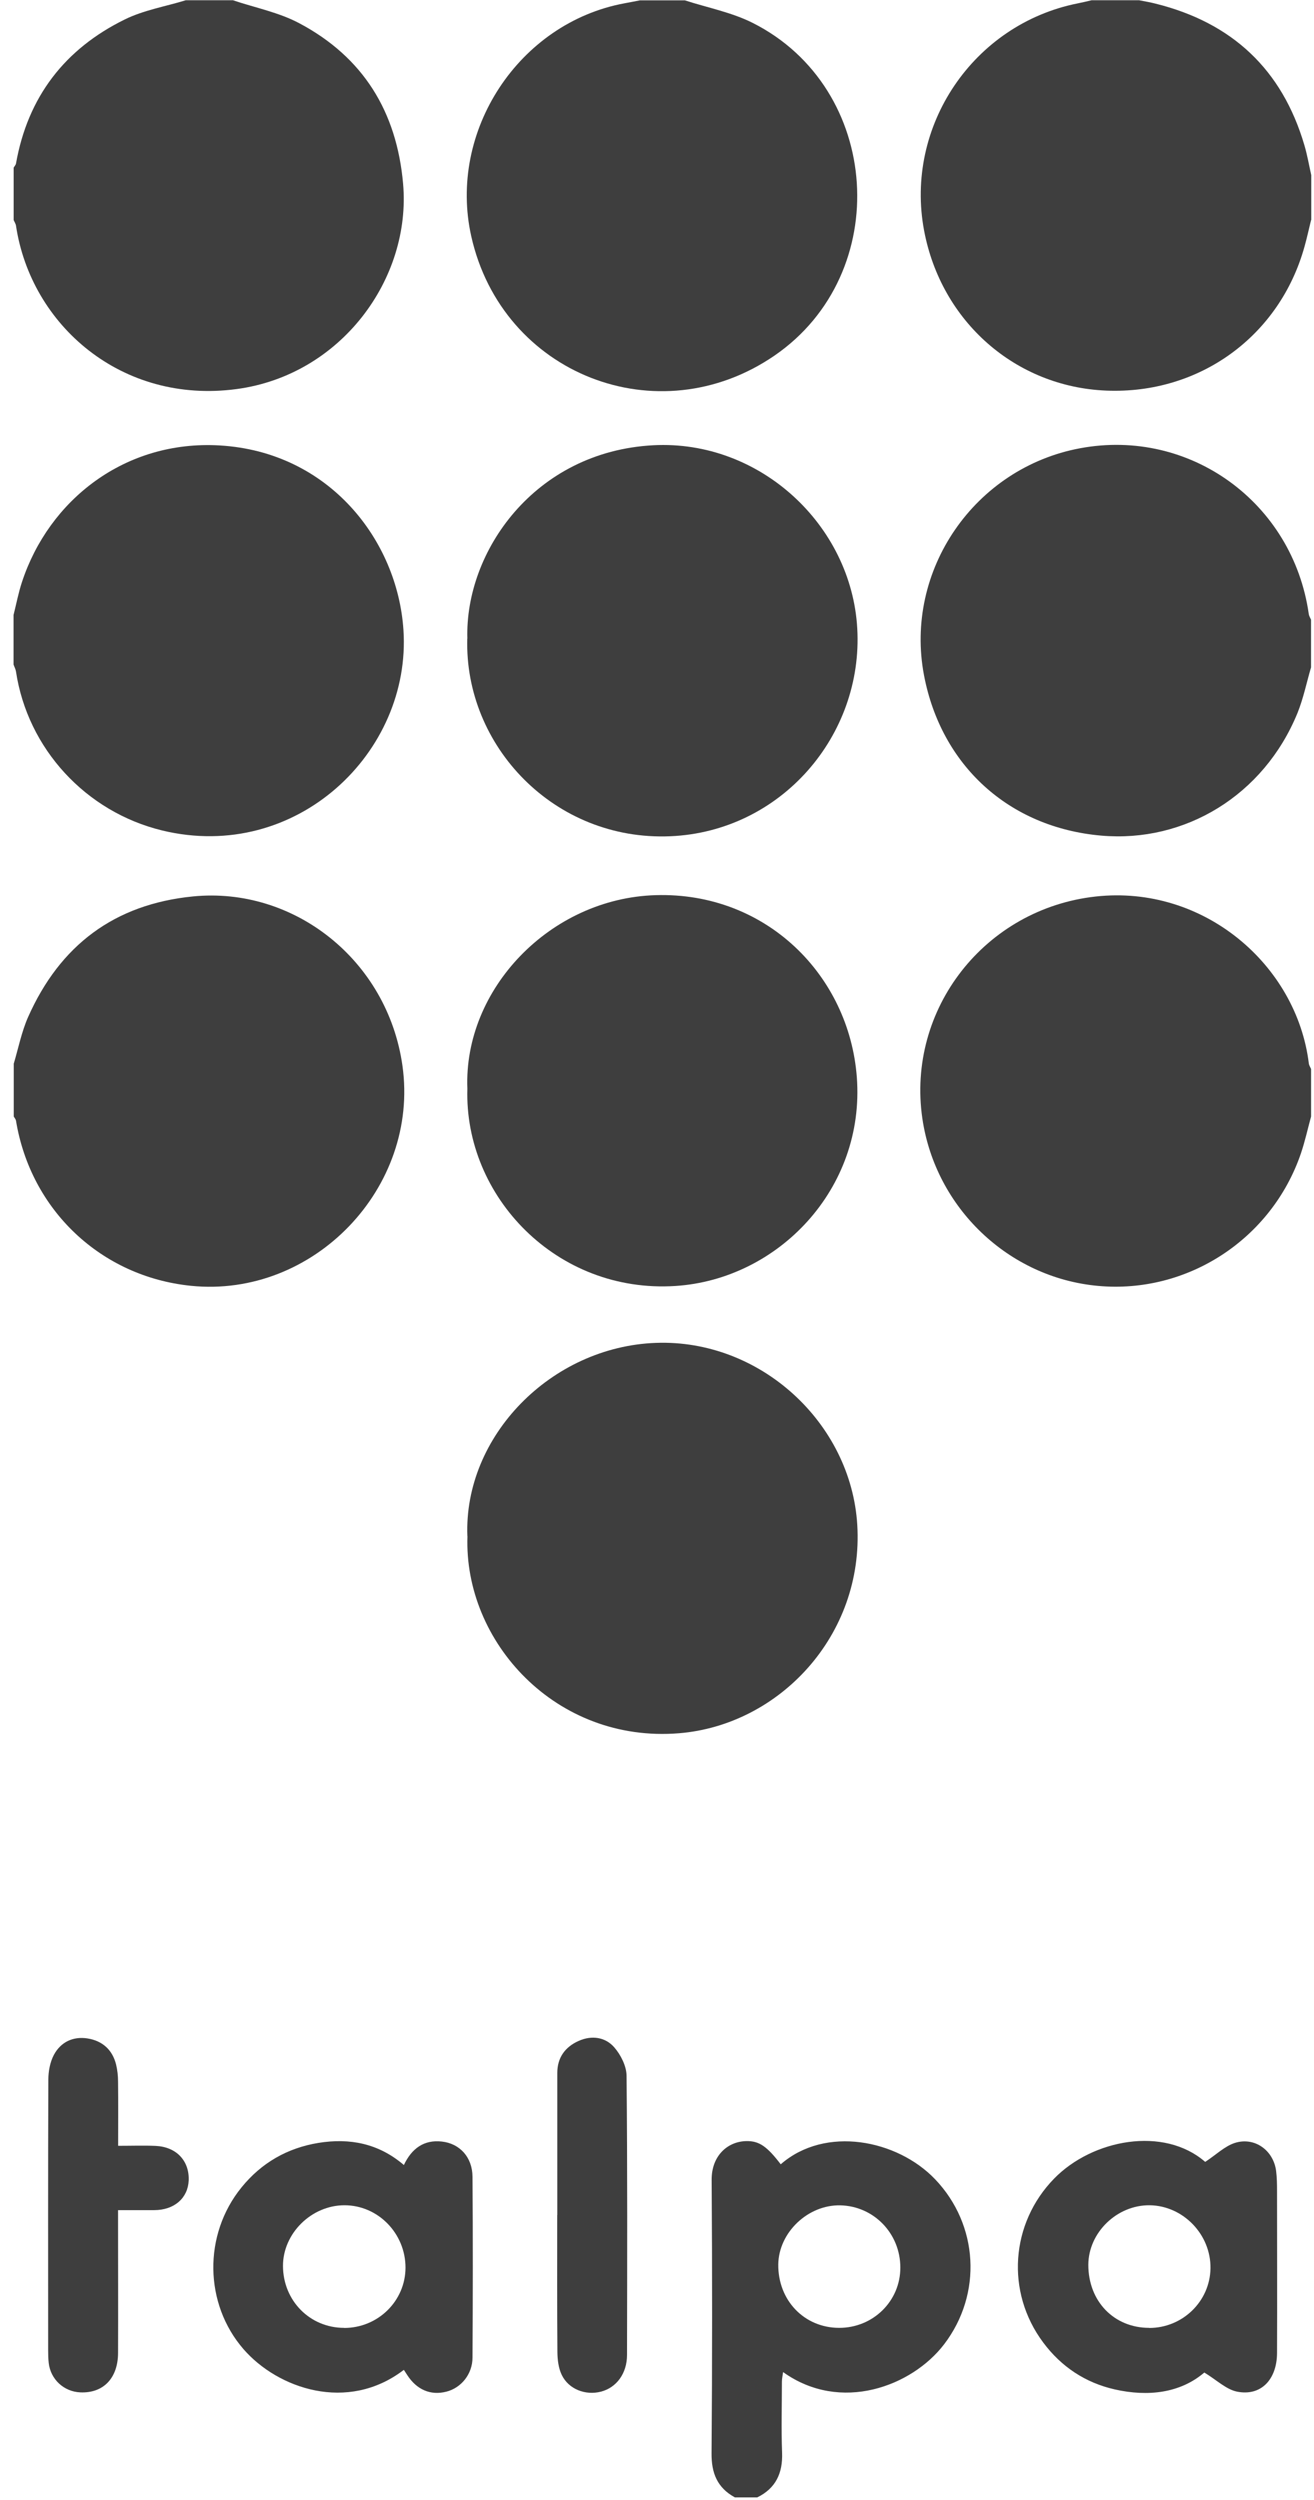
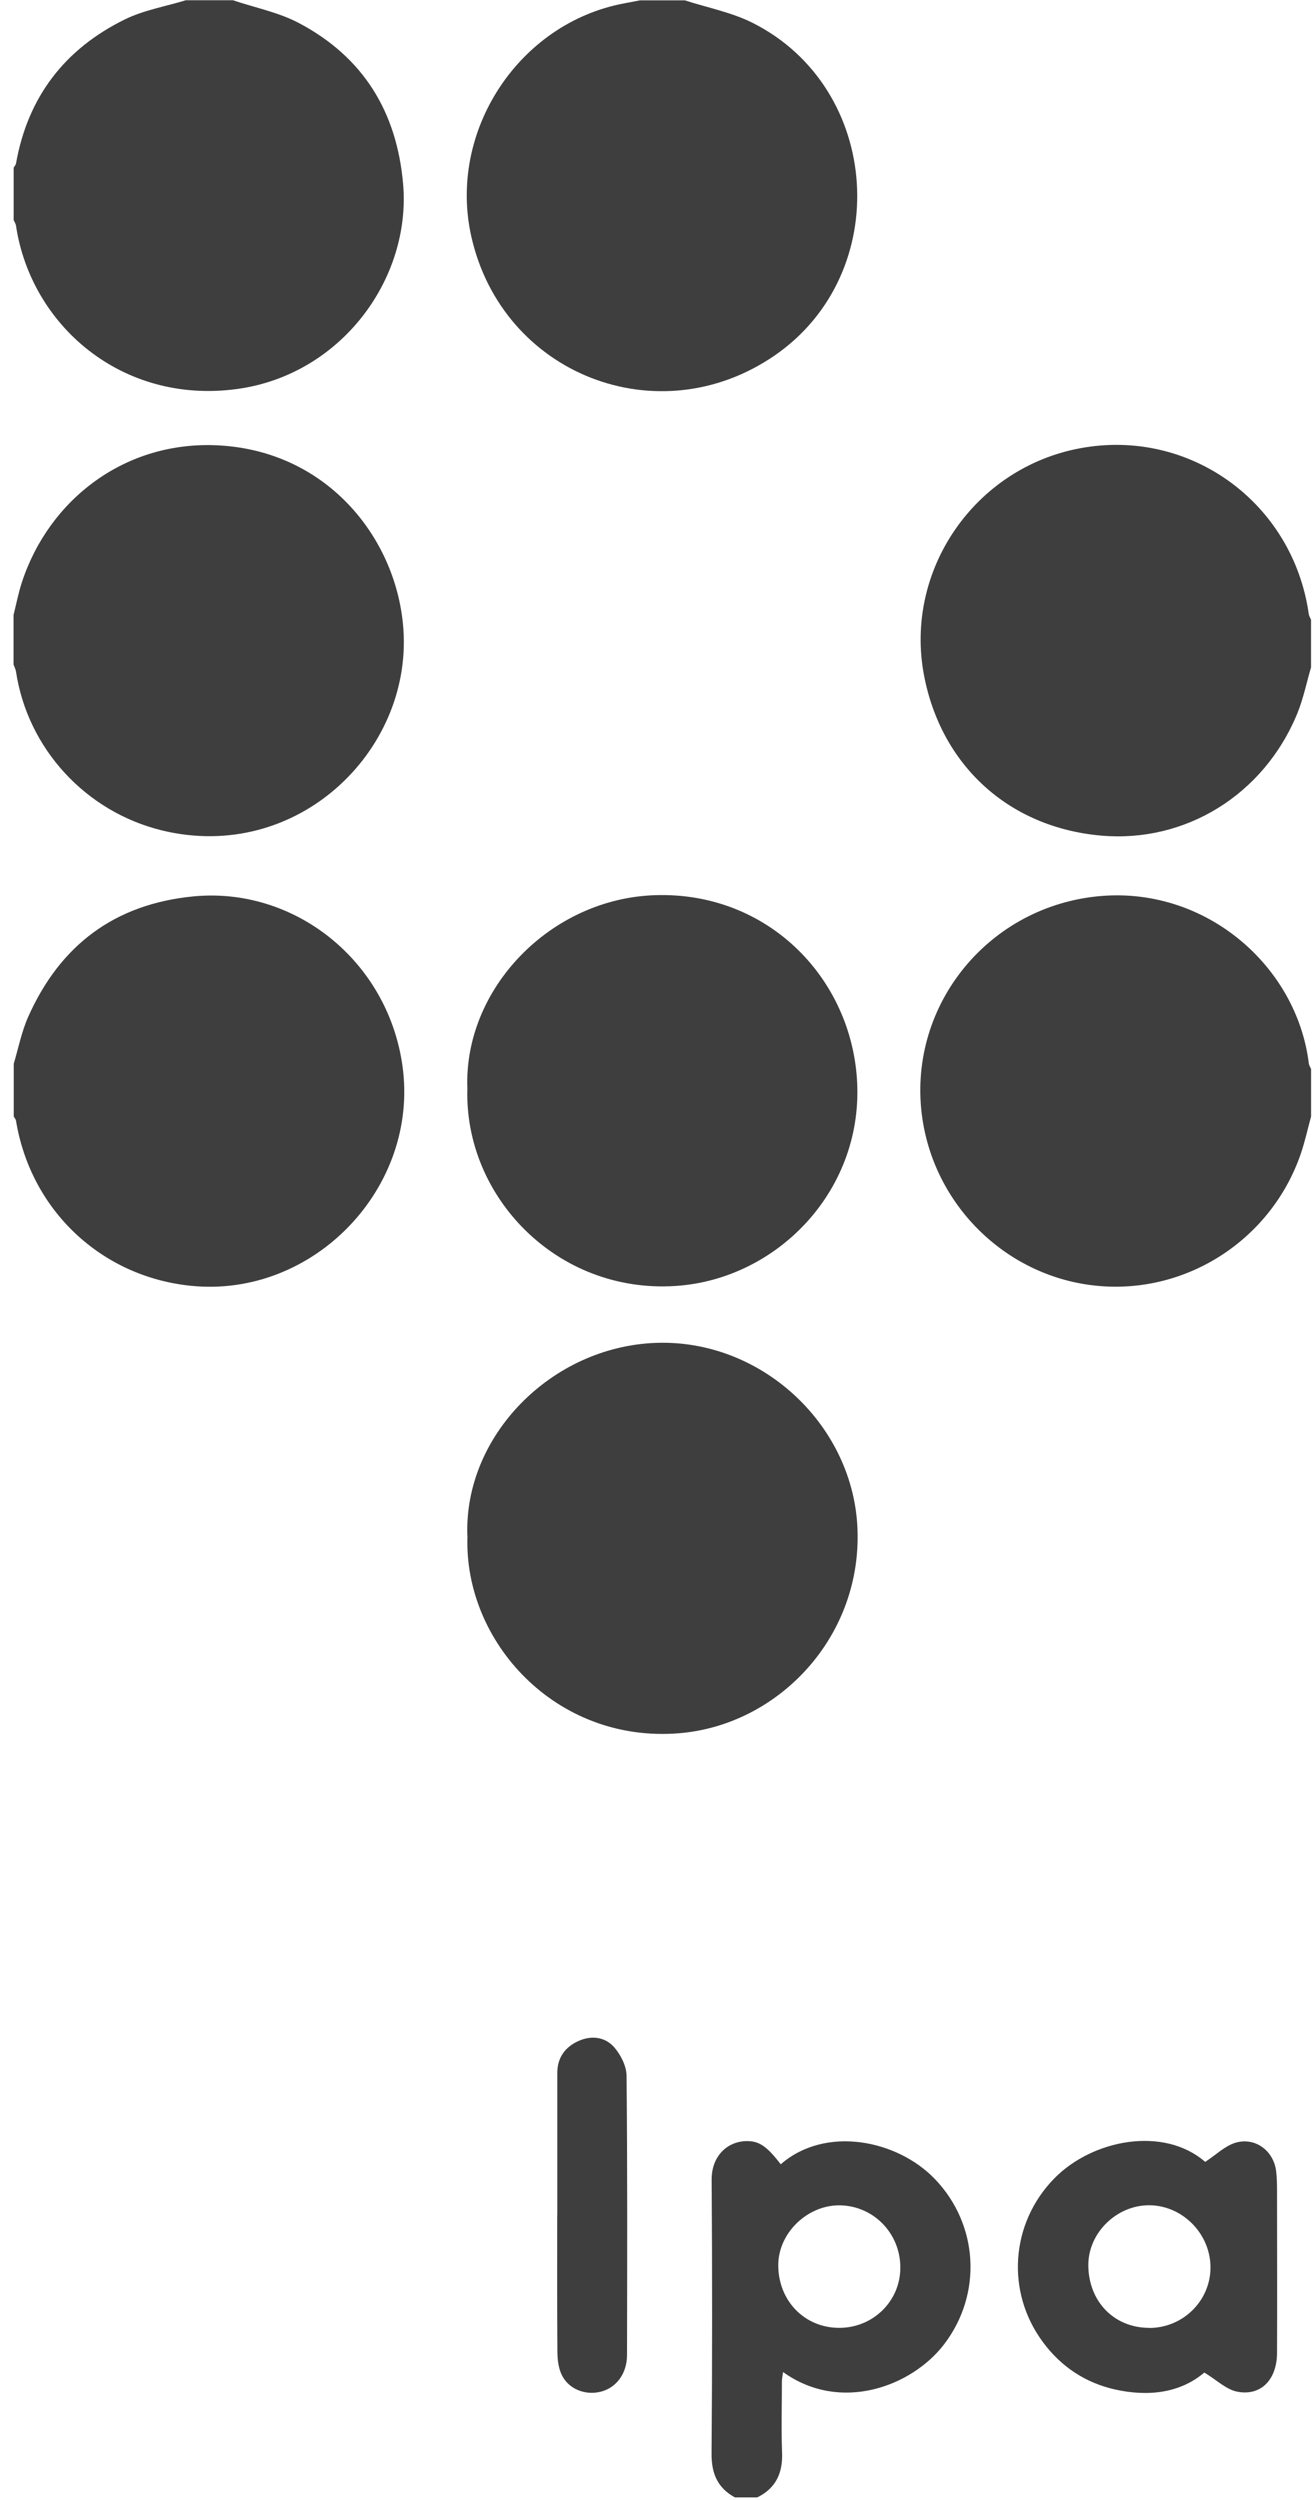
<svg xmlns="http://www.w3.org/2000/svg" width="91" height="173" viewBox="0 0 91 173" fill="none">
  <path d="M90.801 46.164C90.487 47.23 90.268 48.328 89.854 49.35C87.521 55.044 82.059 58.336 76.265 57.828C69.844 57.264 65.178 52.95 63.993 46.741C62.607 39.474 67.486 32.381 74.804 31.02C82.404 29.603 89.547 34.783 90.638 42.496C90.657 42.628 90.738 42.753 90.795 42.885V46.171L90.801 46.164Z" fill="#3E3E3E" />
-   <path d="M90.797 15.23C90.647 15.839 90.515 16.453 90.346 17.055C88.628 23.257 83.078 27.289 76.625 27.032C70.336 26.781 65.181 22.26 63.996 15.951C62.641 8.728 67.401 1.685 74.619 0.237C74.945 0.174 75.271 0.093 75.597 0.017C76.694 0.017 77.785 0.017 78.883 0.017C79.272 0.093 79.66 0.155 80.043 0.256C85.323 1.573 88.791 4.802 90.333 10.044C90.534 10.722 90.653 11.424 90.81 12.12V15.23H90.797Z" fill="#3E3E3E" />
  <path d="M90.798 77.268C90.566 78.114 90.378 78.98 90.096 79.814C88.071 85.752 82.233 89.559 76.037 88.988C69.854 88.424 64.787 83.595 63.878 77.412C62.768 69.818 68.23 62.883 75.886 62.042C83.361 61.221 89.808 66.777 90.642 73.599C90.66 73.731 90.748 73.856 90.798 73.982V77.268Z" fill="#3E3E3E" />
  <path d="M0.944 42.534C1.132 41.787 1.276 41.029 1.514 40.301C3.383 34.588 8.669 30.443 15.216 30.826C22.798 31.271 27.532 37.392 27.94 43.593C28.504 52.046 20.54 59.722 11.228 57.471C5.935 56.185 1.909 51.808 1.107 46.472C1.082 46.309 0.994 46.152 0.938 45.989C0.938 44.835 0.938 43.687 0.938 42.534H0.944Z" fill="#3E3E3E" />
  <path d="M16.152 0.024C17.682 0.538 19.319 0.858 20.73 1.61C25.151 3.955 27.477 7.724 27.916 12.716C28.493 19.294 23.614 25.96 16.384 26.925C8.426 27.991 2.137 22.498 1.108 15.619C1.089 15.488 1.002 15.362 0.945 15.23C0.945 14.02 0.945 12.81 0.945 11.6C1.002 11.505 1.089 11.418 1.108 11.317C1.923 6.708 4.488 3.385 8.64 1.347C9.95 0.701 11.455 0.45 12.866 0.017C13.963 0.017 15.055 0.017 16.152 0.017V0.024Z" fill="#3E3E3E" />
  <path d="M47.43 0.024C48.998 0.532 50.666 0.851 52.127 1.585C61.075 6.088 61.897 18.924 53.651 24.599C45.58 30.149 34.775 25.91 32.637 16.353C31.007 9.072 35.929 1.591 43.235 0.231C43.598 0.162 43.956 0.093 44.32 0.024C45.354 0.024 46.395 0.024 47.43 0.024Z" fill="#3E3E3E" />
  <path d="M0.945 73.637C1.271 72.546 1.491 71.411 1.949 70.376C4.15 65.428 7.912 62.575 13.368 62.036C20.354 61.346 26.844 66.444 27.872 73.756C29.057 82.197 21.714 89.847 13.217 88.982C6.997 88.348 2.124 83.746 1.108 77.556C1.089 77.456 1.008 77.362 0.952 77.268C0.952 76.058 0.952 74.847 0.952 73.637H0.945Z" fill="#3E3E3E" />
  <path d="M50.883 172.823C49.673 172.158 49.265 171.148 49.278 169.775C49.328 163.473 49.328 157.171 49.284 150.862C49.271 149.194 50.381 148.197 51.686 148.172C52.582 148.153 53.128 148.548 54.069 149.777C57.154 147.087 62.133 148.065 64.76 150.812C67.764 153.954 68.052 158.745 65.381 162.238C63.161 165.135 58.226 167.016 54.232 164.156C54.2 164.407 54.15 164.614 54.15 164.821C54.15 166.464 54.1 168.107 54.163 169.744C54.213 171.148 53.73 172.196 52.444 172.829H50.889L50.883 172.823ZM58.107 161.096C60.465 161.103 62.359 159.24 62.352 156.92C62.352 154.568 60.515 152.668 58.195 152.618C55.956 152.568 53.931 154.493 53.899 156.7C53.868 159.184 55.693 161.09 58.107 161.096Z" fill="#3E3E3E" />
-   <path d="M32.367 44.195C32.191 38.182 37.013 31.252 45.241 30.813C52.615 30.425 58.968 36.325 59.369 43.493C59.789 50.899 54.095 57.546 46.42 57.872C38.387 58.211 32.154 51.62 32.361 44.195H32.367Z" fill="#3E3E3E" />
  <path d="M32.368 75.343C32.093 68.445 38.112 62.161 45.412 61.948C53.062 61.722 58.806 67.504 59.339 74.546C59.922 82.291 53.871 88.536 46.779 88.994C38.558 89.527 32.143 82.799 32.368 75.343Z" fill="#3E3E3E" />
  <path d="M32.368 106.308C32.104 99.397 38.162 93.196 45.423 92.932C52.654 92.669 58.943 98.469 59.37 105.53C59.828 113.181 53.964 119.383 47.029 119.947C38.507 120.643 32.111 113.62 32.374 106.308H32.368Z" fill="#3E3E3E" />
-   <path d="M27.963 164.006C24.069 166.985 19.228 165.298 16.858 162.564C14.149 159.441 14.055 154.662 16.726 151.376C18.099 149.683 19.893 148.649 22.05 148.297C24.22 147.946 26.22 148.329 27.97 149.828C28.515 148.674 29.368 148.065 30.597 148.203C31.851 148.341 32.711 149.295 32.723 150.63C32.754 154.807 32.748 158.977 32.723 163.153C32.723 164.301 31.933 165.254 30.917 165.511C29.82 165.793 28.854 165.379 28.195 164.351C28.12 164.238 28.045 164.125 27.97 164.006H27.963ZM23.831 161.103C26.176 161.103 28.076 159.24 28.083 156.932C28.083 154.562 26.183 152.612 23.856 152.612C21.567 152.612 19.592 154.562 19.598 156.813C19.605 159.215 21.461 161.096 23.831 161.096V161.103Z" fill="#3E3E3E" />
  <path d="M83.461 149.614C84.226 149.113 84.815 148.523 85.524 148.297C86.897 147.865 88.201 148.818 88.377 150.248C88.433 150.699 88.44 151.163 88.44 151.627C88.44 155.365 88.458 159.108 88.44 162.846C88.427 164.689 87.317 165.837 85.674 165.511C84.915 165.36 84.257 164.702 83.404 164.188C81.742 165.605 79.522 165.881 77.19 165.354C75.158 164.89 73.496 163.786 72.248 162.112C69.627 158.607 69.991 153.853 73.001 150.768C75.653 148.047 80.607 147.119 83.467 149.614H83.461ZM79.585 161.103C81.899 161.103 83.793 159.265 83.831 156.983C83.868 154.637 81.937 152.643 79.623 152.612C77.353 152.587 75.384 154.499 75.371 156.725C75.365 159.253 77.146 161.096 79.585 161.096V161.103Z" fill="#3E3E3E" />
-   <path d="M8.176 148.498C9.129 148.498 9.957 148.467 10.785 148.504C12.221 148.573 13.118 149.539 13.068 150.887C13.017 152.123 12.07 152.944 10.678 152.95C10.076 152.95 9.468 152.95 8.866 152.95C8.672 152.95 8.477 152.95 8.176 152.95C8.176 153.327 8.176 153.634 8.176 153.941C8.176 156.907 8.189 159.867 8.176 162.833C8.17 164.589 7.148 165.63 5.561 165.561C4.42 165.511 3.498 164.658 3.373 163.517C3.341 163.228 3.335 162.94 3.335 162.658C3.335 156.412 3.323 150.166 3.348 143.92C3.348 143.344 3.467 142.698 3.736 142.196C4.213 141.312 5.066 140.91 6.063 141.067C7.079 141.23 7.781 141.839 8.038 142.867C8.132 143.256 8.176 143.663 8.176 144.058C8.195 145.494 8.182 146.93 8.182 148.492L8.176 148.498Z" fill="#3E3E3E" />
  <path d="M38.595 153.289C38.595 150.009 38.595 146.73 38.595 143.456C38.595 142.403 39.128 141.657 40.081 141.236C40.984 140.835 41.919 140.973 42.54 141.682C42.991 142.202 43.386 142.98 43.392 143.645C43.455 150.085 43.437 156.531 43.424 162.971C43.424 164.257 42.69 165.235 41.618 165.511C40.552 165.787 39.379 165.348 38.903 164.351C38.677 163.887 38.608 163.304 38.602 162.777C38.577 159.616 38.589 156.45 38.589 153.289H38.595Z" fill="#3E3E3E" />
</svg>